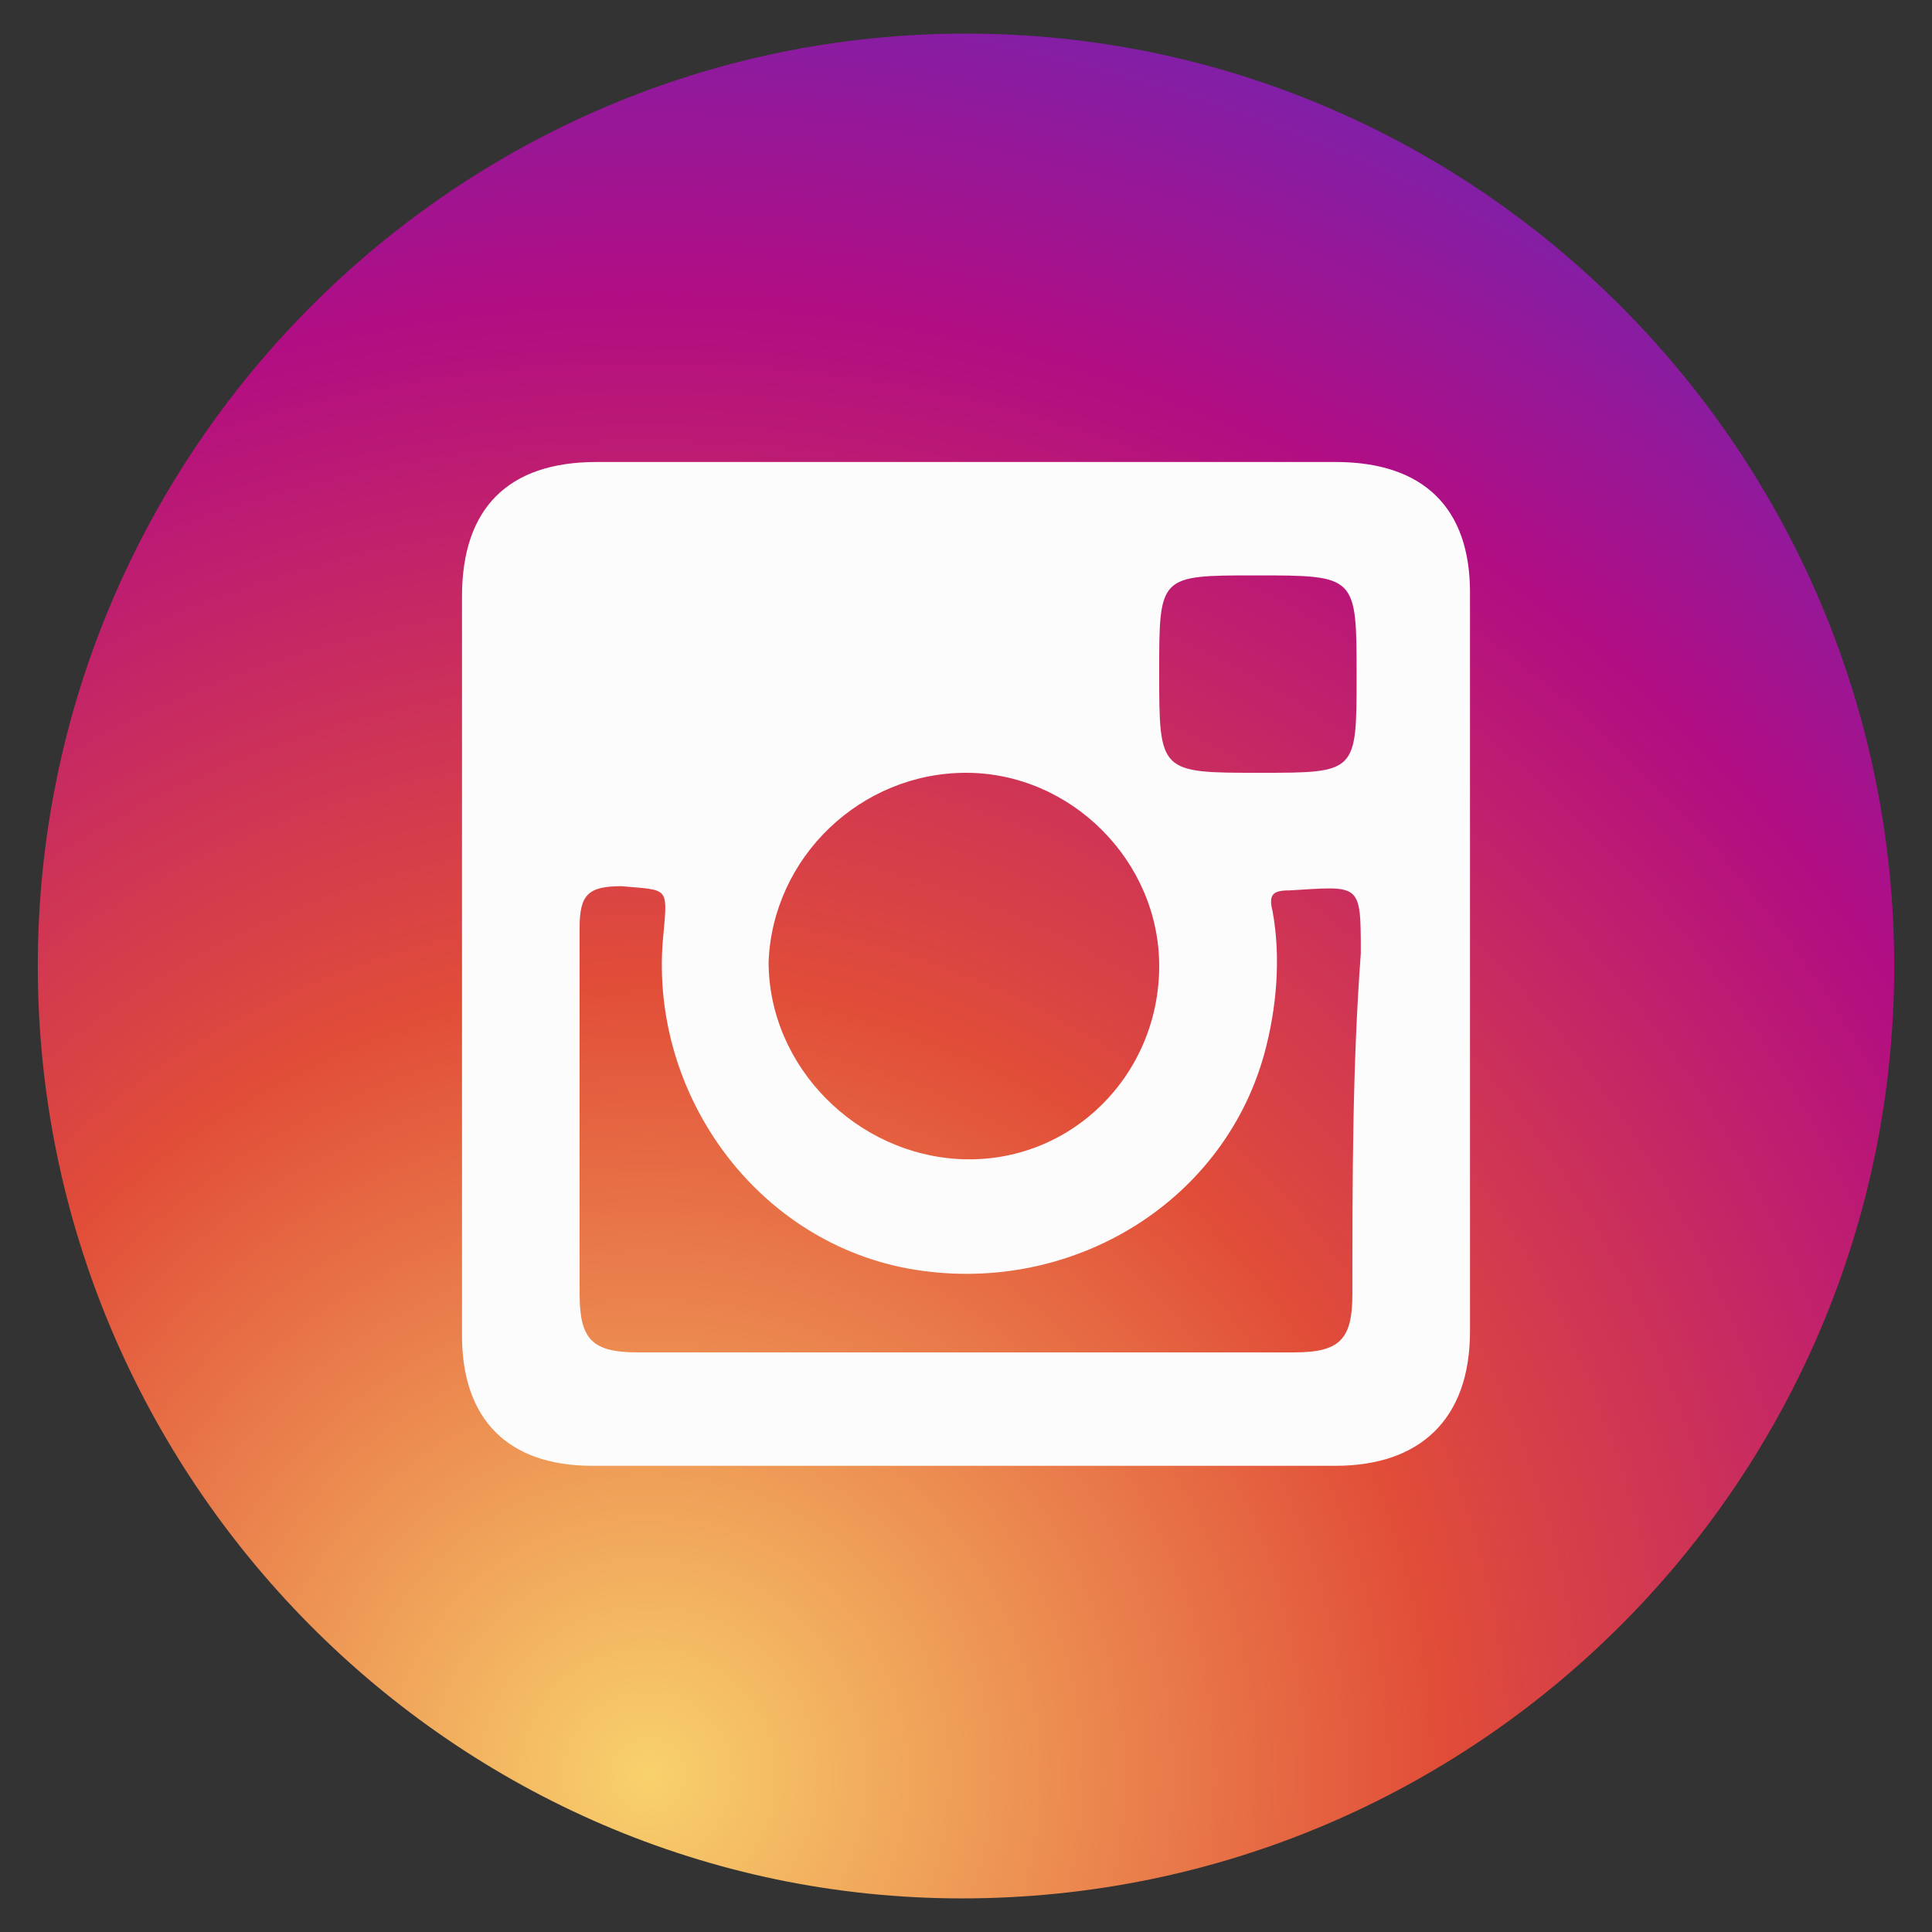
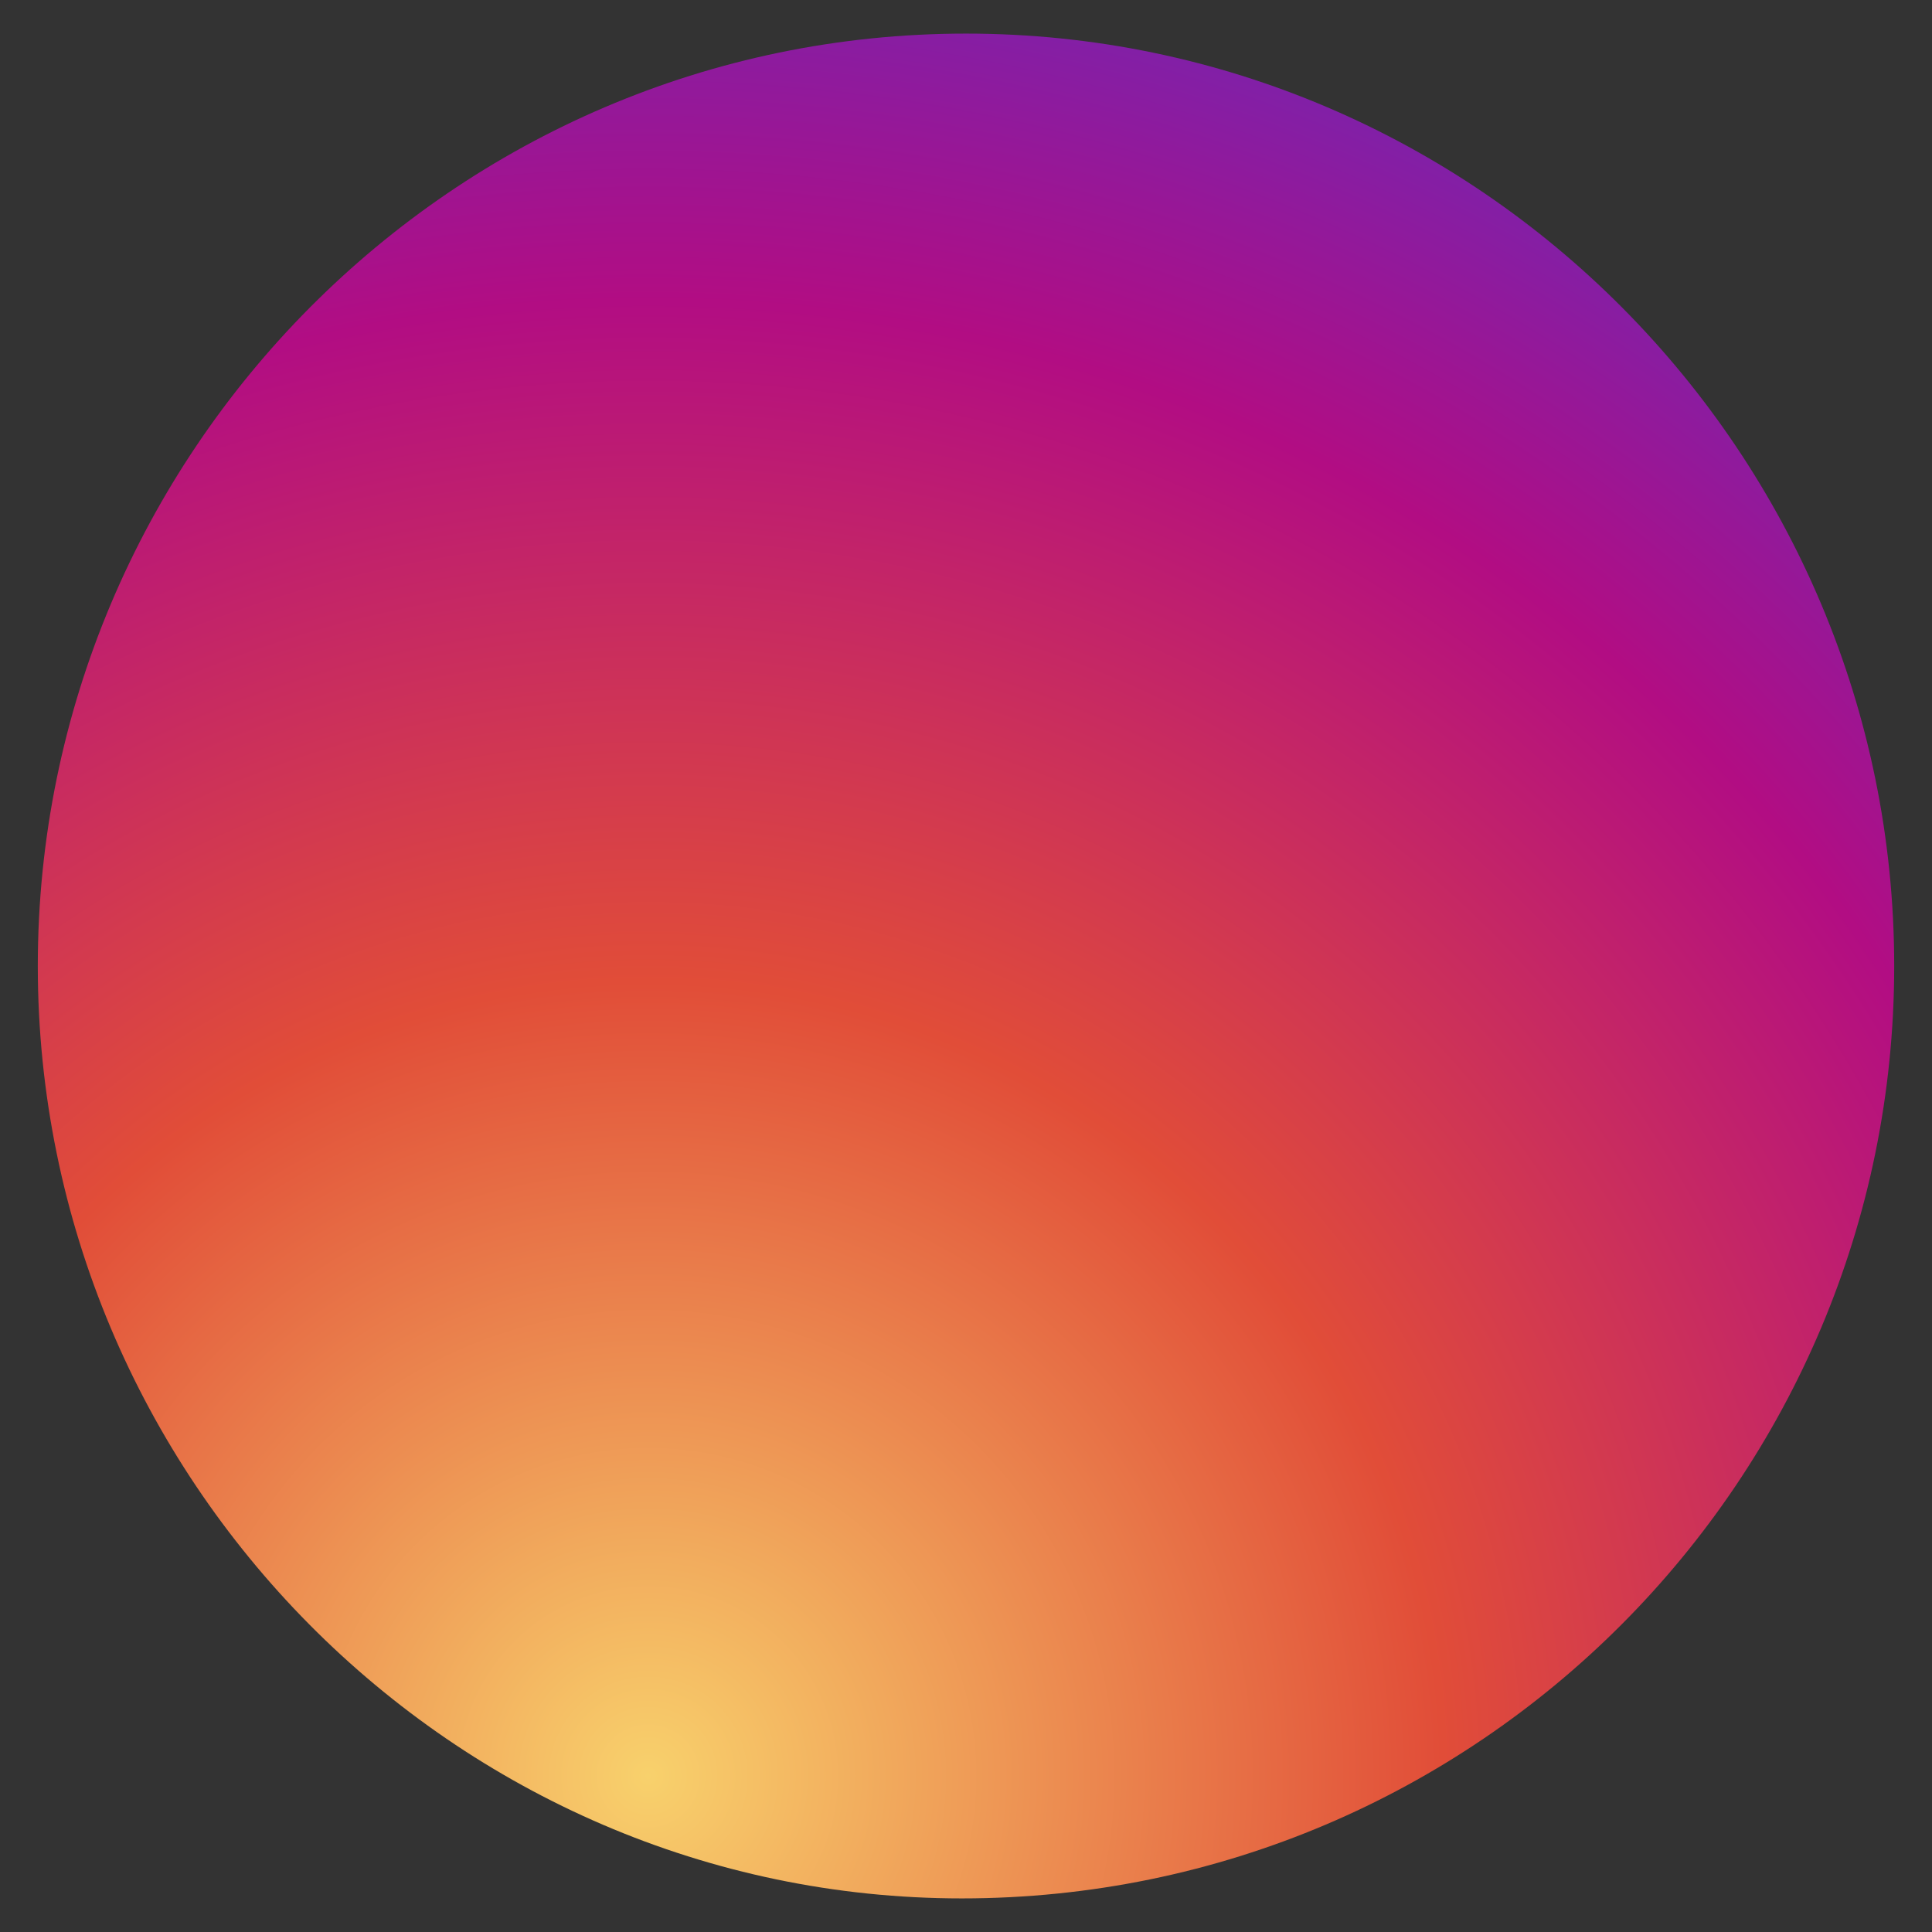
<svg xmlns="http://www.w3.org/2000/svg" version="1.1" id="Capa_1" x="0px" y="0px" viewBox="0 0 46 46" style="enable-background:new 0 0 46 46;" xml:space="preserve">
  <rect x="0" y="0" width="46" height="46" fill="#333333" stroke="none" />
  <style type="text/css">
	.st0{fill:url(#SVGID_1_);}
	.st1{fill-rule:evenodd;clip-rule:evenodd;fill:#FCFCFC;}
</style>
  <g>
    <radialGradient id="SVGID_1_" cx="15.434" cy="42.288" r="54.035" gradientUnits="userSpaceOnUse">
      <stop offset="0" style="stop-color:#F8D16C" />
      <stop offset="0.35" style="stop-color:#E14D38" />
      <stop offset="0.65" style="stop-color:#B20D83" />
      <stop offset="1" style="stop-color:#3C3ADA" />
    </radialGradient>
    <path class="st0" d="M45.1,23c0,12.2-9.9,22.2-22.2,22.2C10.8,45.2,0.9,35.2,0.9,23C0.9,10.8,10.8,0.8,23,0.8   C35.2,0.8,45.1,10.8,45.1,23z" />
-     <path class="st1" d="M31.8,11c-5.9,0-11.7,0-17.6,0c-2.1,0-3.2,1.1-3.2,3.2c0,2.9,0,5.8,0,8.8c0,2.9,0,5.9,0,8.8   c0,2,1.1,3.1,3.1,3.1c5.9,0,11.8,0,17.7,0c2,0,3.2-1.1,3.2-3.2c0-5.9,0-11.7,0-17.6C35,12.1,33.9,11,31.8,11z M29.9,13.7   c2.4,0,2.4,0,2.4,2.4c0,2.3,0,2.3-2.3,2.3c-2.4,0-2.4,0-2.4-2.4C27.6,13.7,27.6,13.7,29.9,13.7z M23,18.4c2.5,0,4.6,2.1,4.6,4.6   c0,2.6-2.1,4.7-4.7,4.6c-2.5-0.1-4.6-2.2-4.6-4.7C18.4,20.4,20.5,18.4,23,18.4z M32.2,30.8c0,1.1-0.3,1.4-1.4,1.4   c-2.6,0-5.2,0-7.8,0c-2.6,0-5.2,0-7.8,0c-1.1,0-1.4-0.3-1.4-1.4c0-2.9,0-5.8,0-8.7c0-0.8,0.2-1,1-1c1.1,0.1,1.1,0,1,1.1   c-0.4,3.7,2.1,7.3,5.8,8c3.8,0.7,7.5-1.5,8.5-5.1c0.3-1.1,0.4-2.3,0.2-3.4c-0.1-0.4,0-0.5,0.4-0.5c1.7-0.1,1.7-0.2,1.7,1.5   C32.2,25.4,32.2,28.1,32.2,30.8z" />
  </g>
</svg>